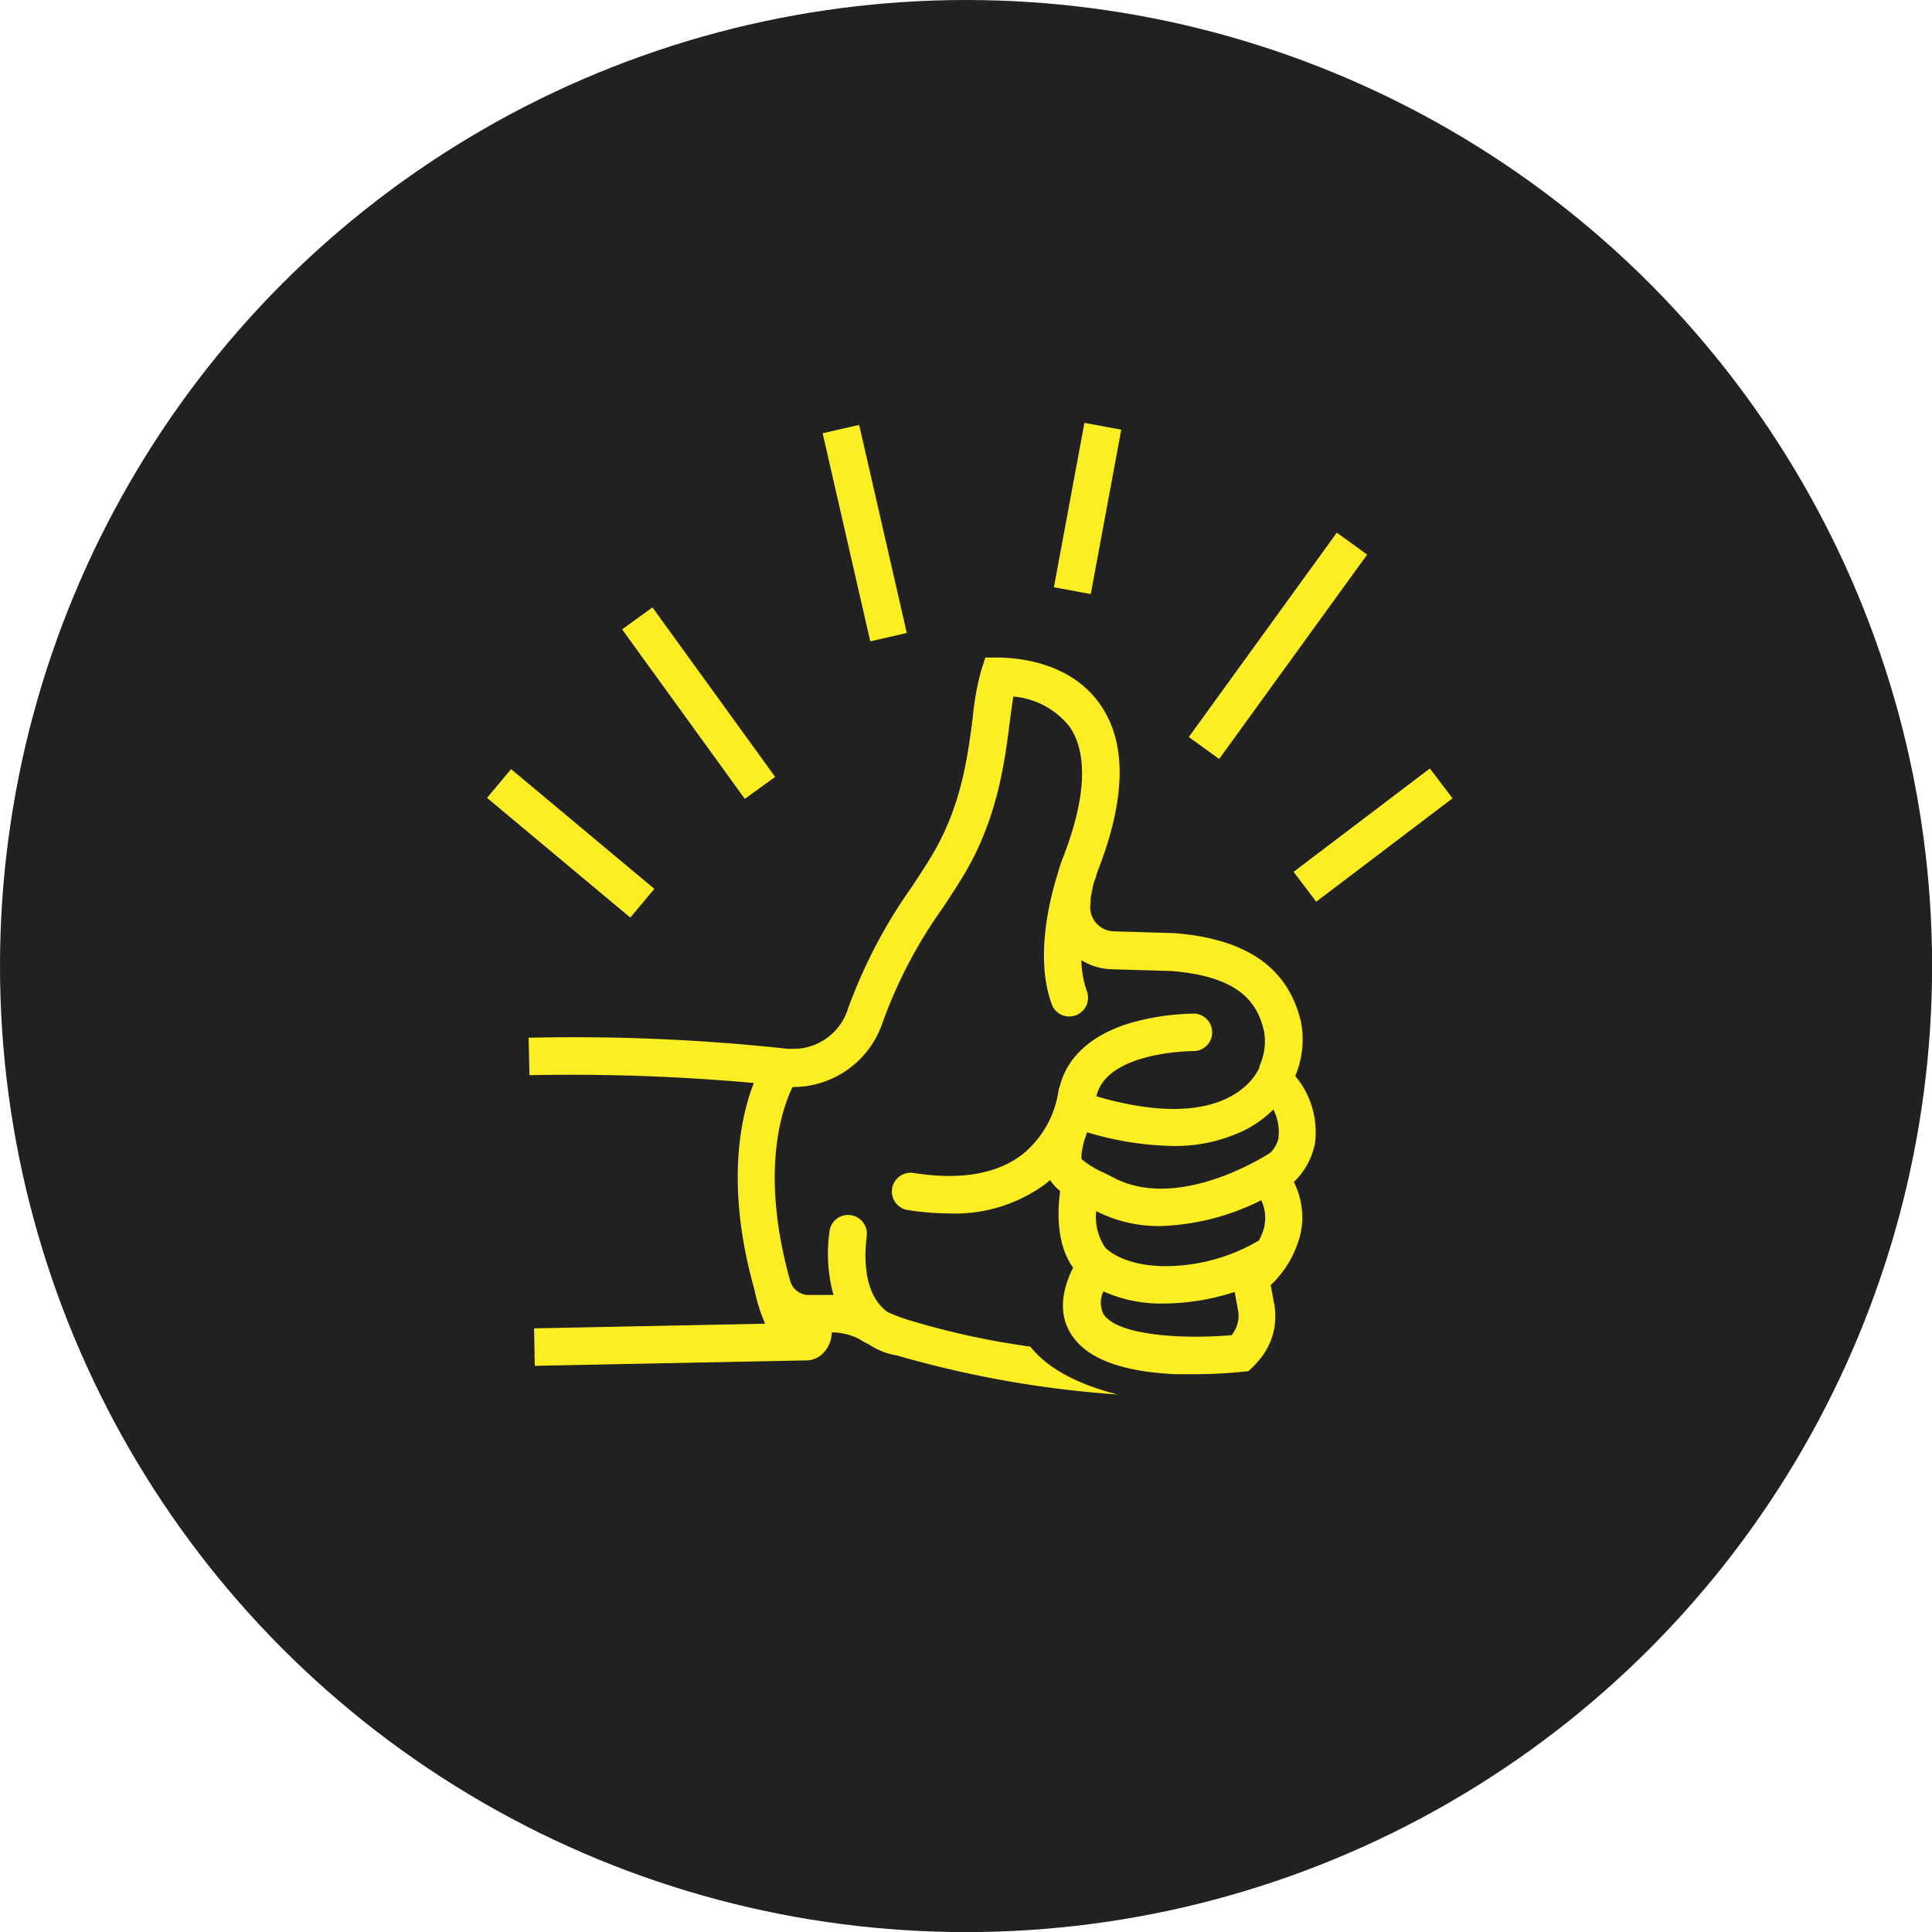
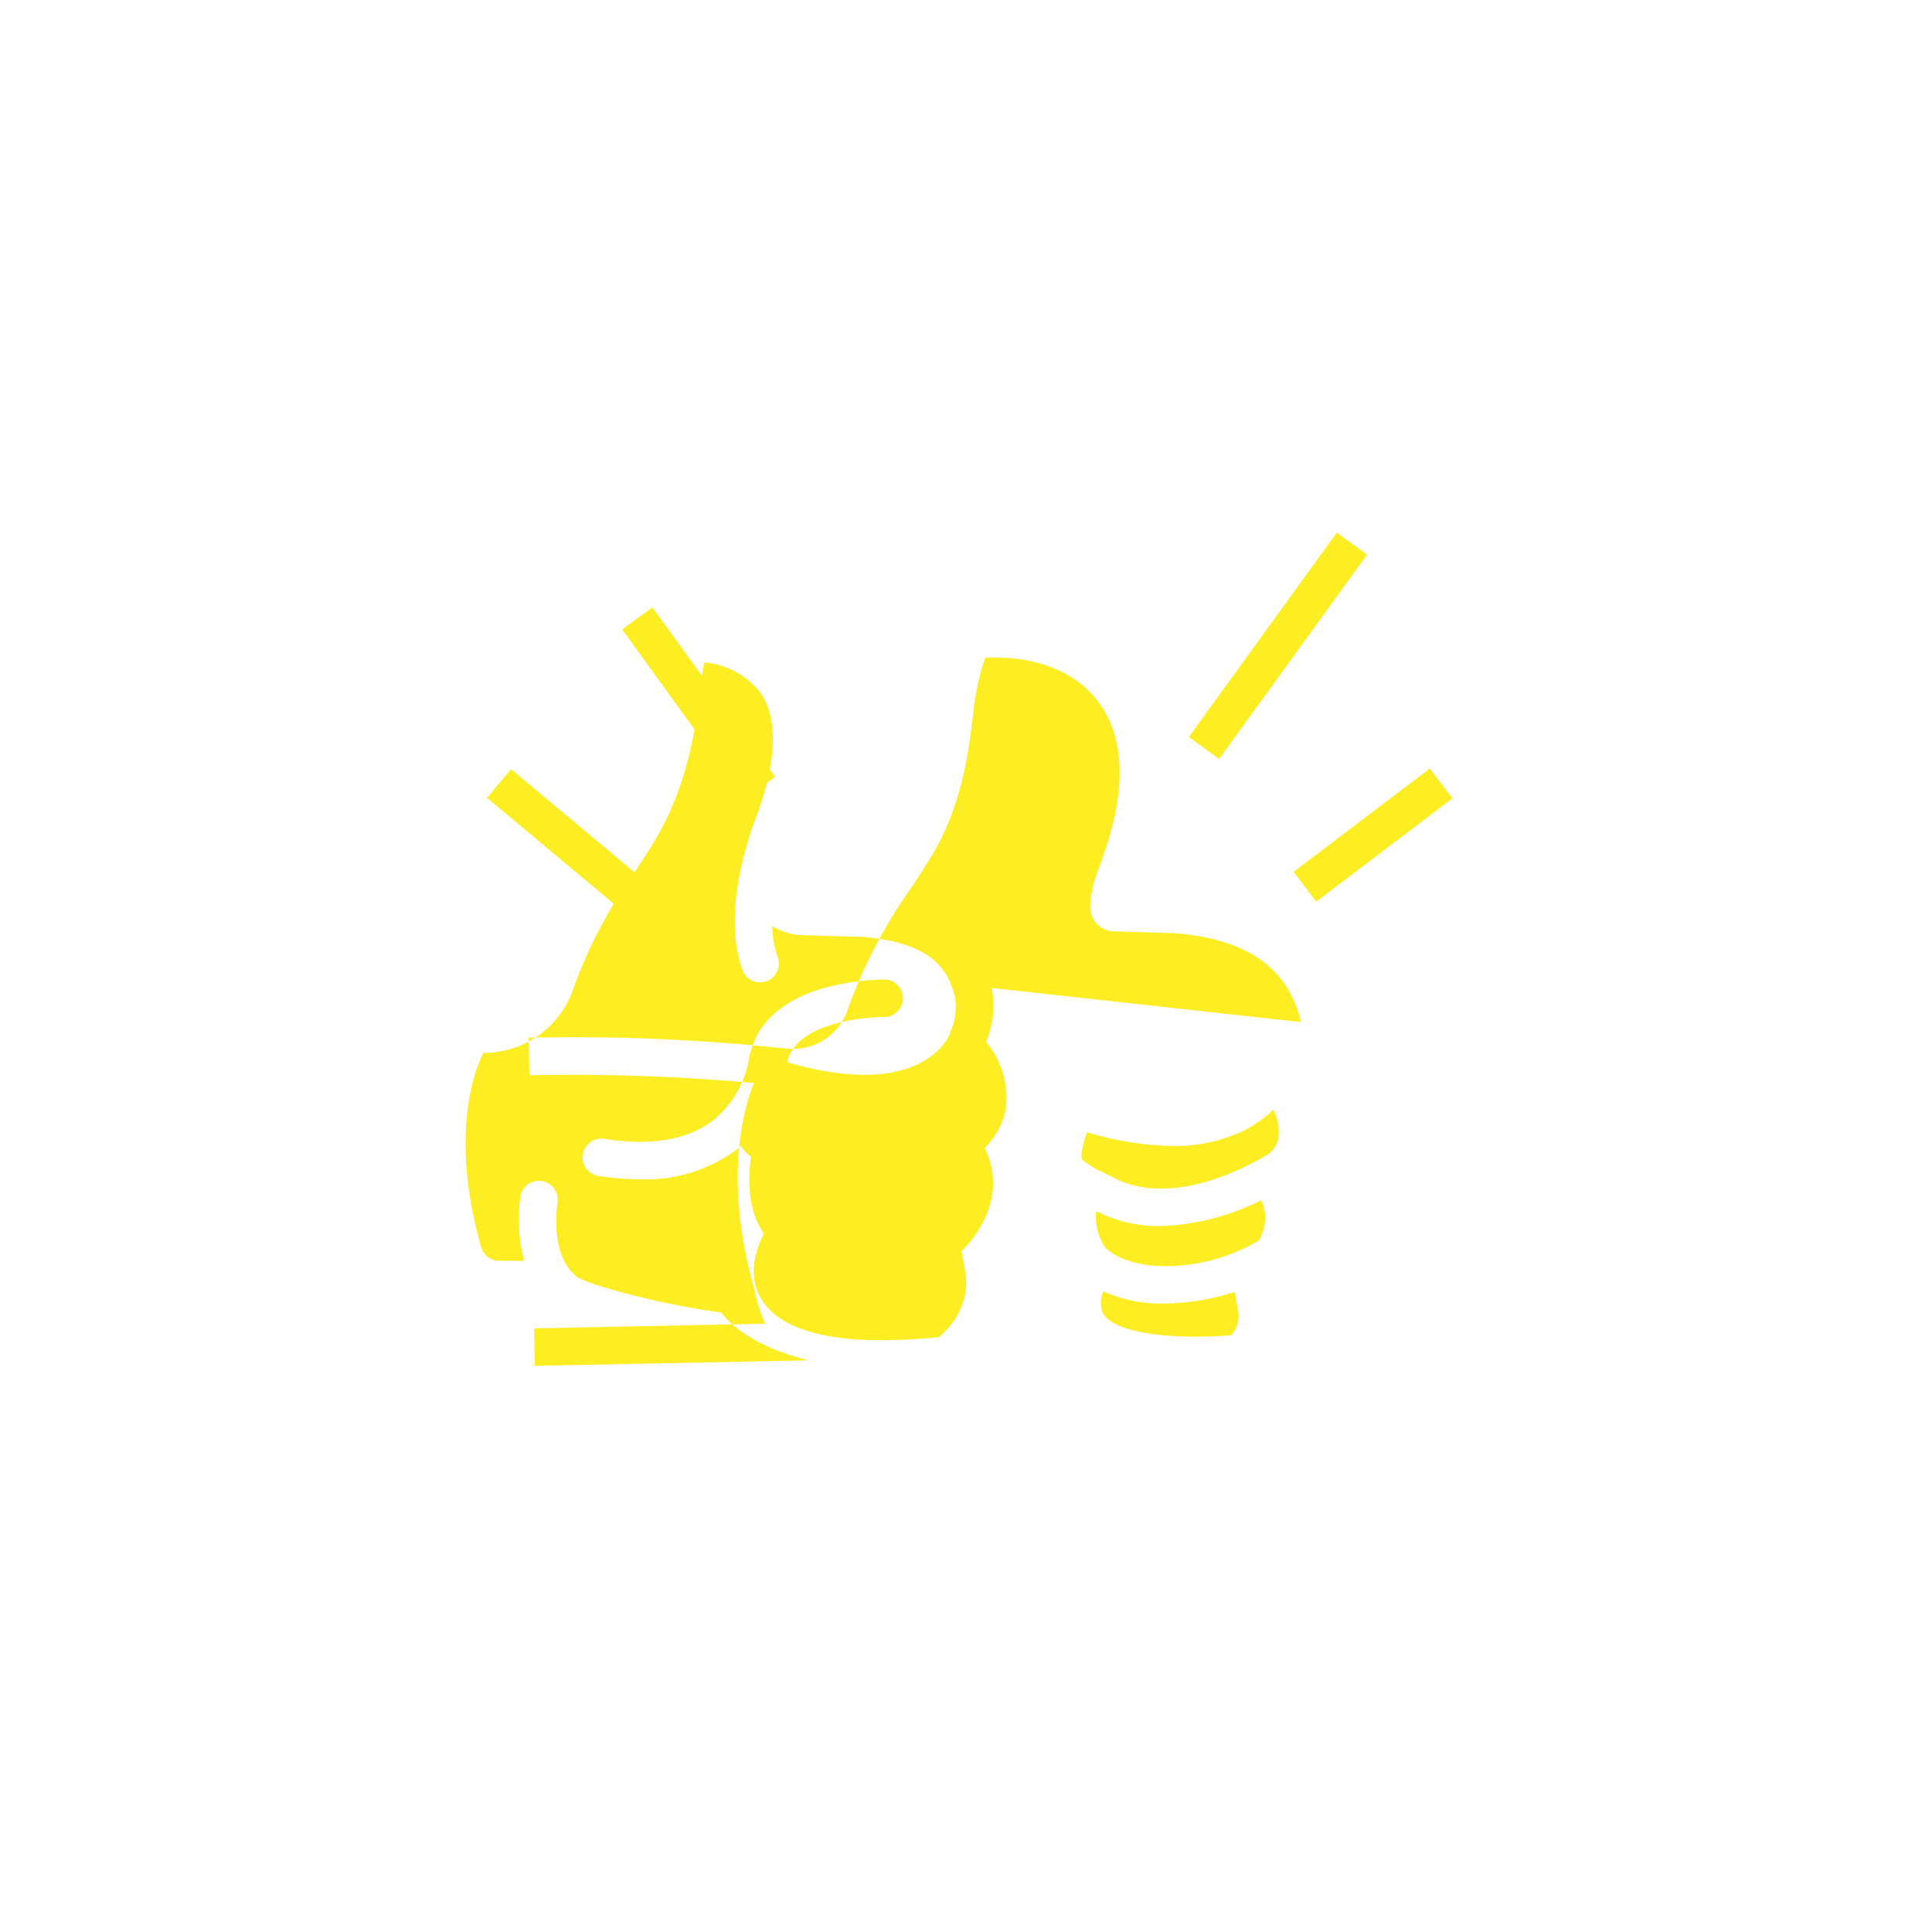
<svg xmlns="http://www.w3.org/2000/svg" viewBox="0 0 191.33 191.33">
  <defs>
    <style>.cls-1{fill:#212121}.cls-2{fill:#fcee23}</style>
  </defs>
  <title>whyrizk_2</title>
  <g id="Layer_2" data-name="Layer 2">
    <g id="Layer_1-2" data-name="Layer 1">
-       <circle class="cls-1" cx="95.67" cy="95.67" r="95.67" />
-       <path class="cls-2" d="M128.84 101.22c-1.25-5.36-5.36-8.25-12.56-8.81l-6-.18a2.4 2.4 0 0 1-2.28-2.82V89c.11-.61.18-1 .26-1.35s.22-.67.23-.68a1.86 1.86 0 0 0 .1-.39l.24-.64c2.68-7 2.73-12.41.15-16.13-3-4.38-8.49-4.67-10.09-4.69h-1.31l-.41 1.27a26.64 26.64 0 0 0-.83 4.61c-.49 3.83-1.1 8.6-3.85 13.37-.61 1.05-1.36 2.19-2.15 3.4a50.58 50.58 0 0 0-6.4 12.23 5.65 5.65 0 0 1-5.4 3.87 3.76 3.76 0 0 0-.49 0 195.67 195.67 0 0 0-25.7-1.1l.08 3.71a201.62 201.62 0 0 1 22.22.77c-1.3 3.34-2.84 10.18.06 20.45a16.8 16.8 0 0 0 1.06 3.39l-22.88.46.07 3.71 27.1-.54a2.45 2.45 0 0 0 1.19-.47 3 3 0 0 0 1.12-2.3 6.06 6.06 0 0 1 2.69.64 8.47 8.47 0 0 0 1 .56 7 7 0 0 0 2.79 1.09 104.33 104.33 0 0 0 21.83 3.86c-3.53-.9-6.77-2.37-8.64-4.74a77.7 77.7 0 0 1-12.17-2.67l-.16-.05a18.51 18.51 0 0 1-1.8-.7c-1.2-.85-2.61-2.84-2.09-7.44a1.86 1.86 0 1 0-3.69-.41 15.46 15.46 0 0 0 .41 6.15h-2.29a1.92 1.92 0 0 1-2-1.4c-3-10.69-.84-17 .24-19.19a9.36 9.36 0 0 0 8.93-6.43 46.8 46.8 0 0 1 6-11.39c.82-1.25 1.6-2.44 2.27-3.59 3.12-5.42 3.81-10.82 4.31-14.75.12-.93.23-1.78.35-2.51a7.94 7.94 0 0 1 5.58 3c1.81 2.62 1.61 7-.56 12.69a17.06 17.06 0 0 0-.67 2c-.72 2.31-2.27 8.31-.49 12.93a1.86 1.86 0 0 0 3.46-1.34 9.74 9.74 0 0 1-.58-3.17 6.1 6.1 0 0 0 3 .9l5.9.17c7 .56 8.58 3.33 9.2 6a6 6 0 0 1-.46 3.42v.1c-.11.3-2.75 6.81-16.15 2.89 1-4.49 9.63-4.49 9.74-4.48a1.86 1.86 0 0 0 0-3.71 24.07 24.07 0 0 0-6.38.93c-3.87 1.17-6.28 3.38-7 6.32a1.84 1.84 0 0 0-.13.51 10 10 0 0 1-3.53 6.16c-2.5 1.95-6.11 2.58-10.7 1.88a1.86 1.86 0 1 0-.56 3.67 26.45 26.45 0 0 0 4 .32 15.12 15.12 0 0 0 9.54-2.94c.15-.12.29-.24.43-.37a4.67 4.67 0 0 0 1 1.09c-.27 2-.39 5.27 1.28 7.59-1.27 2.56-1.34 4.77-.2 6.59l.13.18c1.55 2.28 5 3.55 10.23 3.78h1.79a48.12 48.12 0 0 0 5.22-.28h.15a7.63 7.63 0 0 0 1-1 6.67 6.67 0 0 0 1.62-5.54l-.37-2a10.42 10.42 0 0 0 2.93-5 7.69 7.69 0 0 0-.64-5.21 7.23 7.23 0 0 0 2.09-3.83 8.62 8.62 0 0 0-1.95-6.67 9.3 9.3 0 0 0 .57-5.34zm-6.85 31c-4.73.42-11.38.07-12.72-2.1a2.58 2.58 0 0 1 0-2.23 13.94 13.94 0 0 0 6 1.2 23 23 0 0 0 7-1.15l.38 2.09a3.07 3.07 0 0 1-.65 2.15zm3.24-10.82a6.12 6.12 0 0 1-.55 1.44 18.24 18.24 0 0 1-9.25 2.55c-3.18 0-5.16-1-6-1.87a5.42 5.42 0 0 1-.87-3.58 13.61 13.61 0 0 0 6.34 1.48 23.77 23.77 0 0 0 10-2.56 4 4 0 0 1 .32 2.5zm1.38-8.66a3.16 3.16 0 0 1-.78 1.4c-.09.06-8.93 5.92-15.5 2.51l-.9-.46a9.26 9.26 0 0 1-2.3-1.38s-.16-.31.24-1.84l.28-.84a31.13 31.13 0 0 0 8.55 1.36 15.76 15.76 0 0 0 6.9-1.49 11.15 11.15 0 0 0 3-2.12 4.77 4.77 0 0 1 .5 2.81z" />
+       <path class="cls-2" d="M128.84 101.22c-1.25-5.36-5.36-8.25-12.56-8.81l-6-.18a2.4 2.4 0 0 1-2.28-2.82V89c.11-.61.18-1 .26-1.35s.22-.67.23-.68a1.86 1.86 0 0 0 .1-.39l.24-.64c2.68-7 2.73-12.41.15-16.13-3-4.38-8.49-4.67-10.09-4.69h-1.31l-.41 1.27a26.64 26.64 0 0 0-.83 4.61c-.49 3.83-1.1 8.6-3.85 13.37-.61 1.05-1.36 2.19-2.15 3.4a50.58 50.58 0 0 0-6.4 12.23 5.65 5.65 0 0 1-5.4 3.87 3.76 3.76 0 0 0-.49 0 195.67 195.67 0 0 0-25.7-1.1l.08 3.71a201.62 201.62 0 0 1 22.22.77c-1.3 3.34-2.84 10.18.06 20.45a16.8 16.8 0 0 0 1.06 3.39l-22.88.46.07 3.71 27.1-.54c-3.53-.9-6.77-2.37-8.64-4.74a77.7 77.7 0 0 1-12.17-2.67l-.16-.05a18.51 18.51 0 0 1-1.8-.7c-1.2-.85-2.61-2.84-2.09-7.44a1.86 1.86 0 1 0-3.69-.41 15.46 15.46 0 0 0 .41 6.15h-2.29a1.92 1.92 0 0 1-2-1.4c-3-10.69-.84-17 .24-19.19a9.36 9.36 0 0 0 8.93-6.43 46.8 46.8 0 0 1 6-11.39c.82-1.25 1.6-2.44 2.27-3.59 3.12-5.42 3.81-10.82 4.31-14.75.12-.93.23-1.78.35-2.51a7.94 7.94 0 0 1 5.58 3c1.81 2.62 1.61 7-.56 12.69a17.06 17.06 0 0 0-.67 2c-.72 2.31-2.27 8.31-.49 12.93a1.86 1.86 0 0 0 3.46-1.34 9.74 9.74 0 0 1-.58-3.17 6.1 6.1 0 0 0 3 .9l5.9.17c7 .56 8.58 3.33 9.2 6a6 6 0 0 1-.46 3.42v.1c-.11.3-2.75 6.81-16.15 2.89 1-4.49 9.63-4.49 9.74-4.48a1.86 1.86 0 0 0 0-3.71 24.07 24.07 0 0 0-6.38.93c-3.87 1.17-6.28 3.38-7 6.32a1.84 1.84 0 0 0-.13.51 10 10 0 0 1-3.53 6.16c-2.5 1.95-6.11 2.58-10.7 1.88a1.86 1.86 0 1 0-.56 3.67 26.45 26.45 0 0 0 4 .32 15.12 15.12 0 0 0 9.54-2.94c.15-.12.29-.24.43-.37a4.67 4.67 0 0 0 1 1.09c-.27 2-.39 5.27 1.28 7.59-1.27 2.56-1.34 4.77-.2 6.59l.13.18c1.55 2.28 5 3.55 10.23 3.78h1.79a48.12 48.12 0 0 0 5.22-.28h.15a7.63 7.63 0 0 0 1-1 6.67 6.67 0 0 0 1.62-5.54l-.37-2a10.42 10.42 0 0 0 2.93-5 7.69 7.69 0 0 0-.64-5.21 7.23 7.23 0 0 0 2.09-3.83 8.62 8.62 0 0 0-1.95-6.67 9.3 9.3 0 0 0 .57-5.34zm-6.85 31c-4.73.42-11.38.07-12.72-2.1a2.58 2.58 0 0 1 0-2.23 13.94 13.94 0 0 0 6 1.2 23 23 0 0 0 7-1.15l.38 2.09a3.07 3.07 0 0 1-.65 2.15zm3.24-10.82a6.12 6.12 0 0 1-.55 1.44 18.24 18.24 0 0 1-9.25 2.55c-3.18 0-5.16-1-6-1.87a5.42 5.42 0 0 1-.87-3.58 13.61 13.61 0 0 0 6.34 1.48 23.77 23.77 0 0 0 10-2.56 4 4 0 0 1 .32 2.5zm1.38-8.66a3.16 3.16 0 0 1-.78 1.4c-.09.06-8.93 5.92-15.5 2.51l-.9-.46a9.26 9.26 0 0 1-2.3-1.38s-.16-.31.24-1.84l.28-.84a31.13 31.13 0 0 0 8.55 1.36 15.76 15.76 0 0 0 6.9-1.49 11.15 11.15 0 0 0 3-2.12 4.77 4.77 0 0 1 .5 2.81z" />
      <path class="cls-2" transform="rotate(-50.12 56.52 83.517)" d="M54.66 74.27h3.71v18.49h-3.71z" />
-       <path class="cls-2" transform="rotate(-12.89 85.662 52.8)" d="M83.78 42.22h3.71v21.14h-3.71z" />
      <path class="cls-2" transform="rotate(-35.9 69.834 69.2)" d="M67.2 58.81h3.71v20.72H67.2z" />
-       <path class="cls-2" transform="rotate(-79.48 107.707 50.358)" d="M99.43 48.5h16.56v3.71H99.43z" />
      <path class="cls-2" transform="rotate(-54.09 126.554 63.966)" d="M114.07 62.11h24.99v3.71h-24.99z" />
      <path class="cls-2" transform="rotate(-37.18 135.986 82.705)" d="M127.51 80.84h16.94v3.71h-16.94z" />
    </g>
  </g>
</svg>